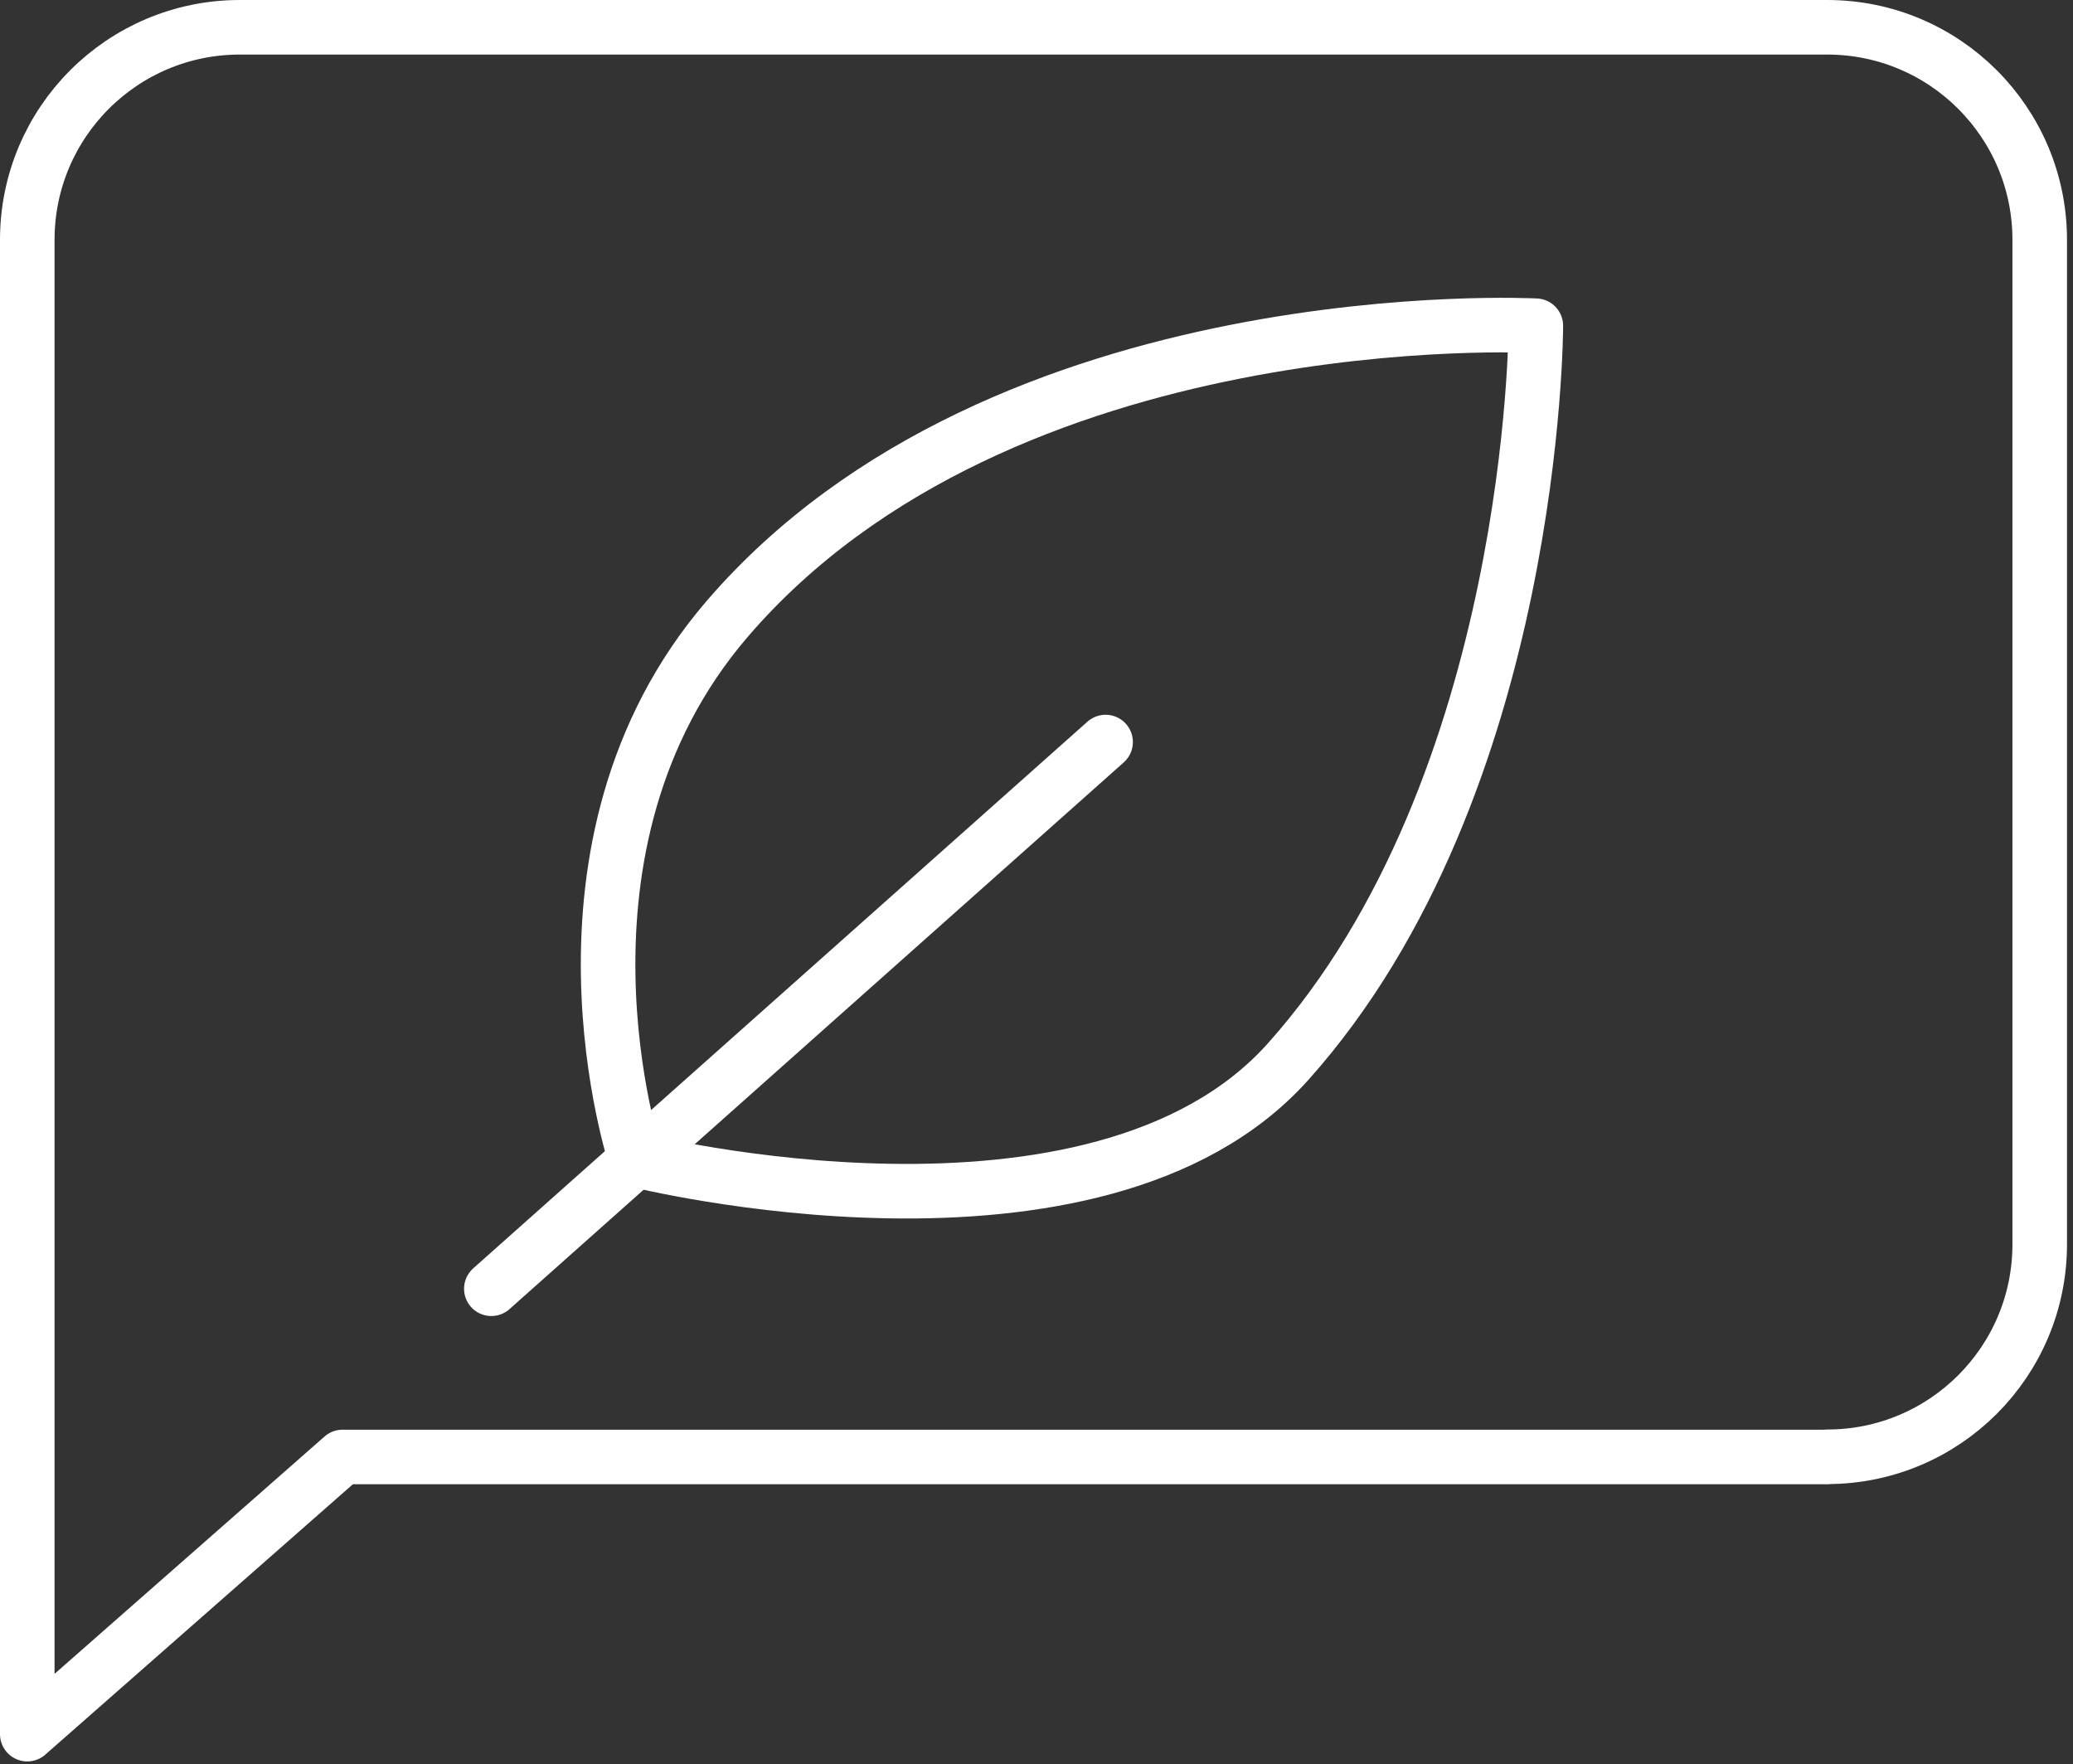
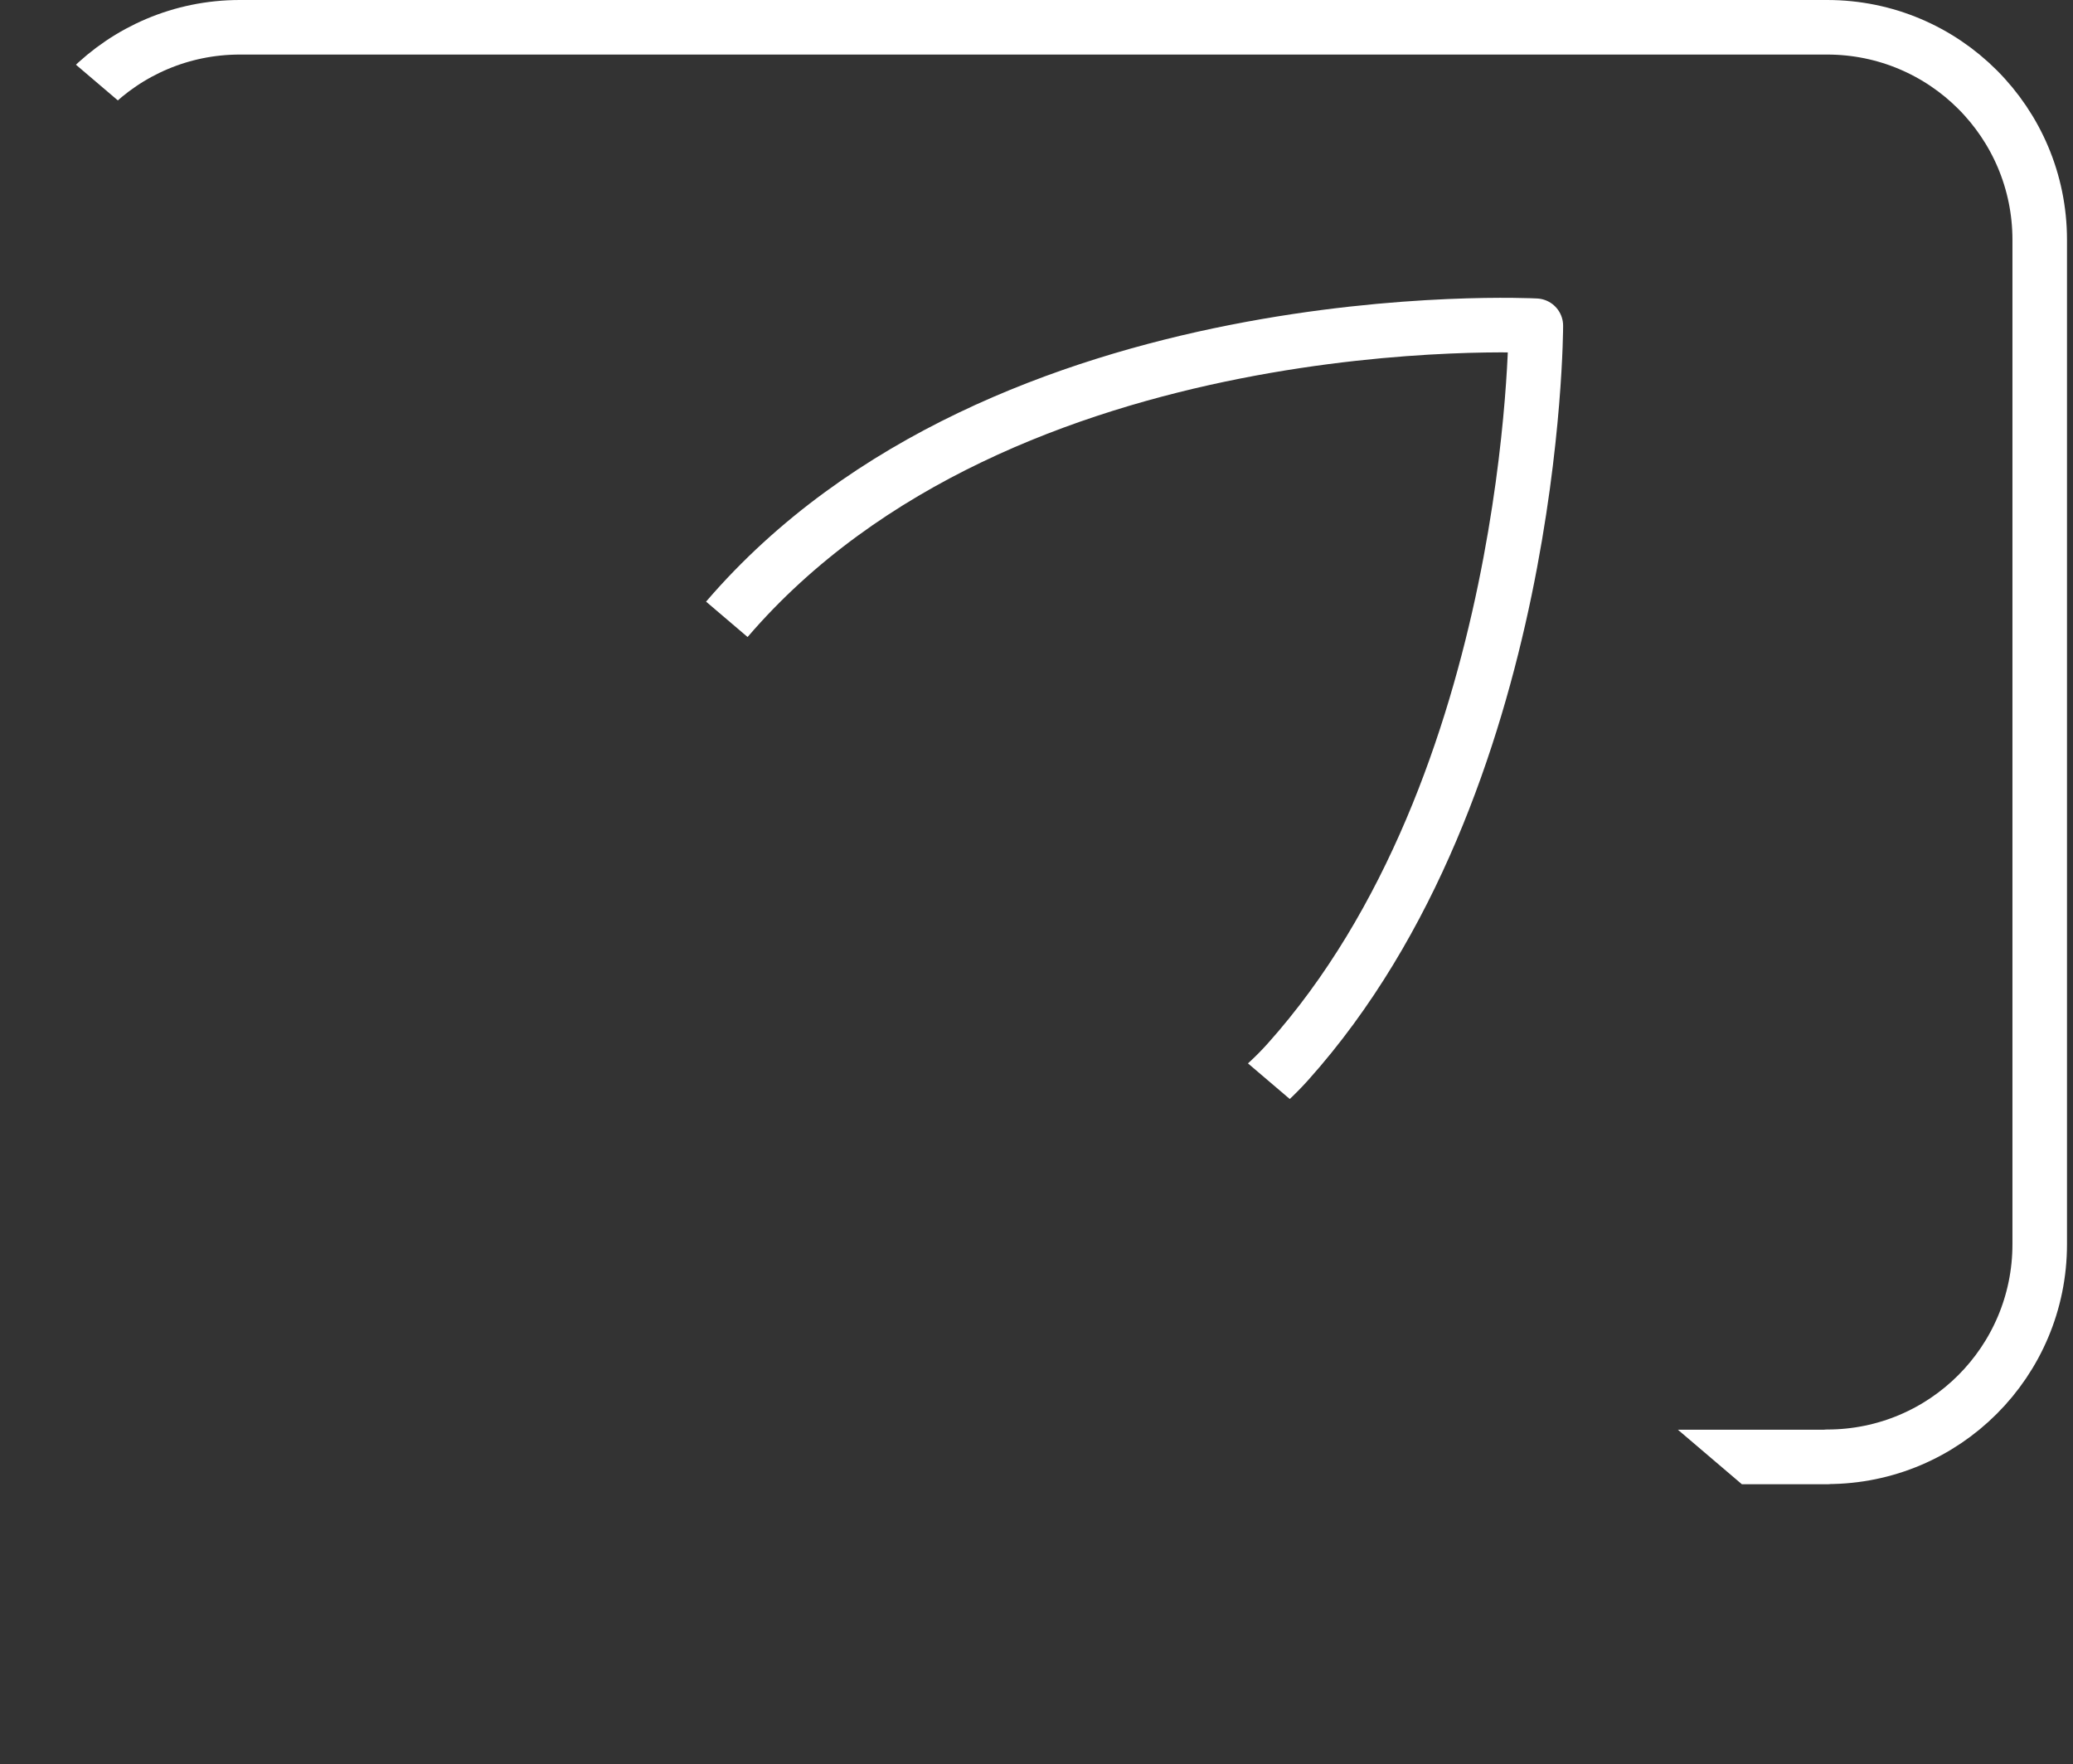
<svg xmlns="http://www.w3.org/2000/svg" fill="none" height="97" viewBox="0 0 114 97" width="114">
  <rect x="0" y="0" width="114" height="97" fill="#333333" stroke="none" />
  <clipPath id="a">
-     <path d="m0 0h113.68v96.85h-113.68z" />
+     <path d="m0 0h113.68v96.85z" />
  </clipPath>
  <g clip-path="url(#a)" stroke="#fff" stroke-linecap="round" stroke-linejoin="round" stroke-width="3">
    <path d="m100.49 80.11h-81.65l-17.34 15.24v-82.16c0-6.46 5.23-11.69 11.69-11.69h87.29c6.46 0 11.69 5.23 11.69 11.69v55.22c0 6.46-5.23 11.69-11.69 11.69z" />
    <path d="m84.46 17.91s-29.27-1.56-44.47 16.12c-10.76 12.51-5.02 29.75-5.02 29.75s25.33 6.36 35.86-5.4c13.63-15.23 13.63-40.46 13.63-40.46z" />
-     <path d="m27.02 70.86 33.78-30.06" />
  </g>
</svg>